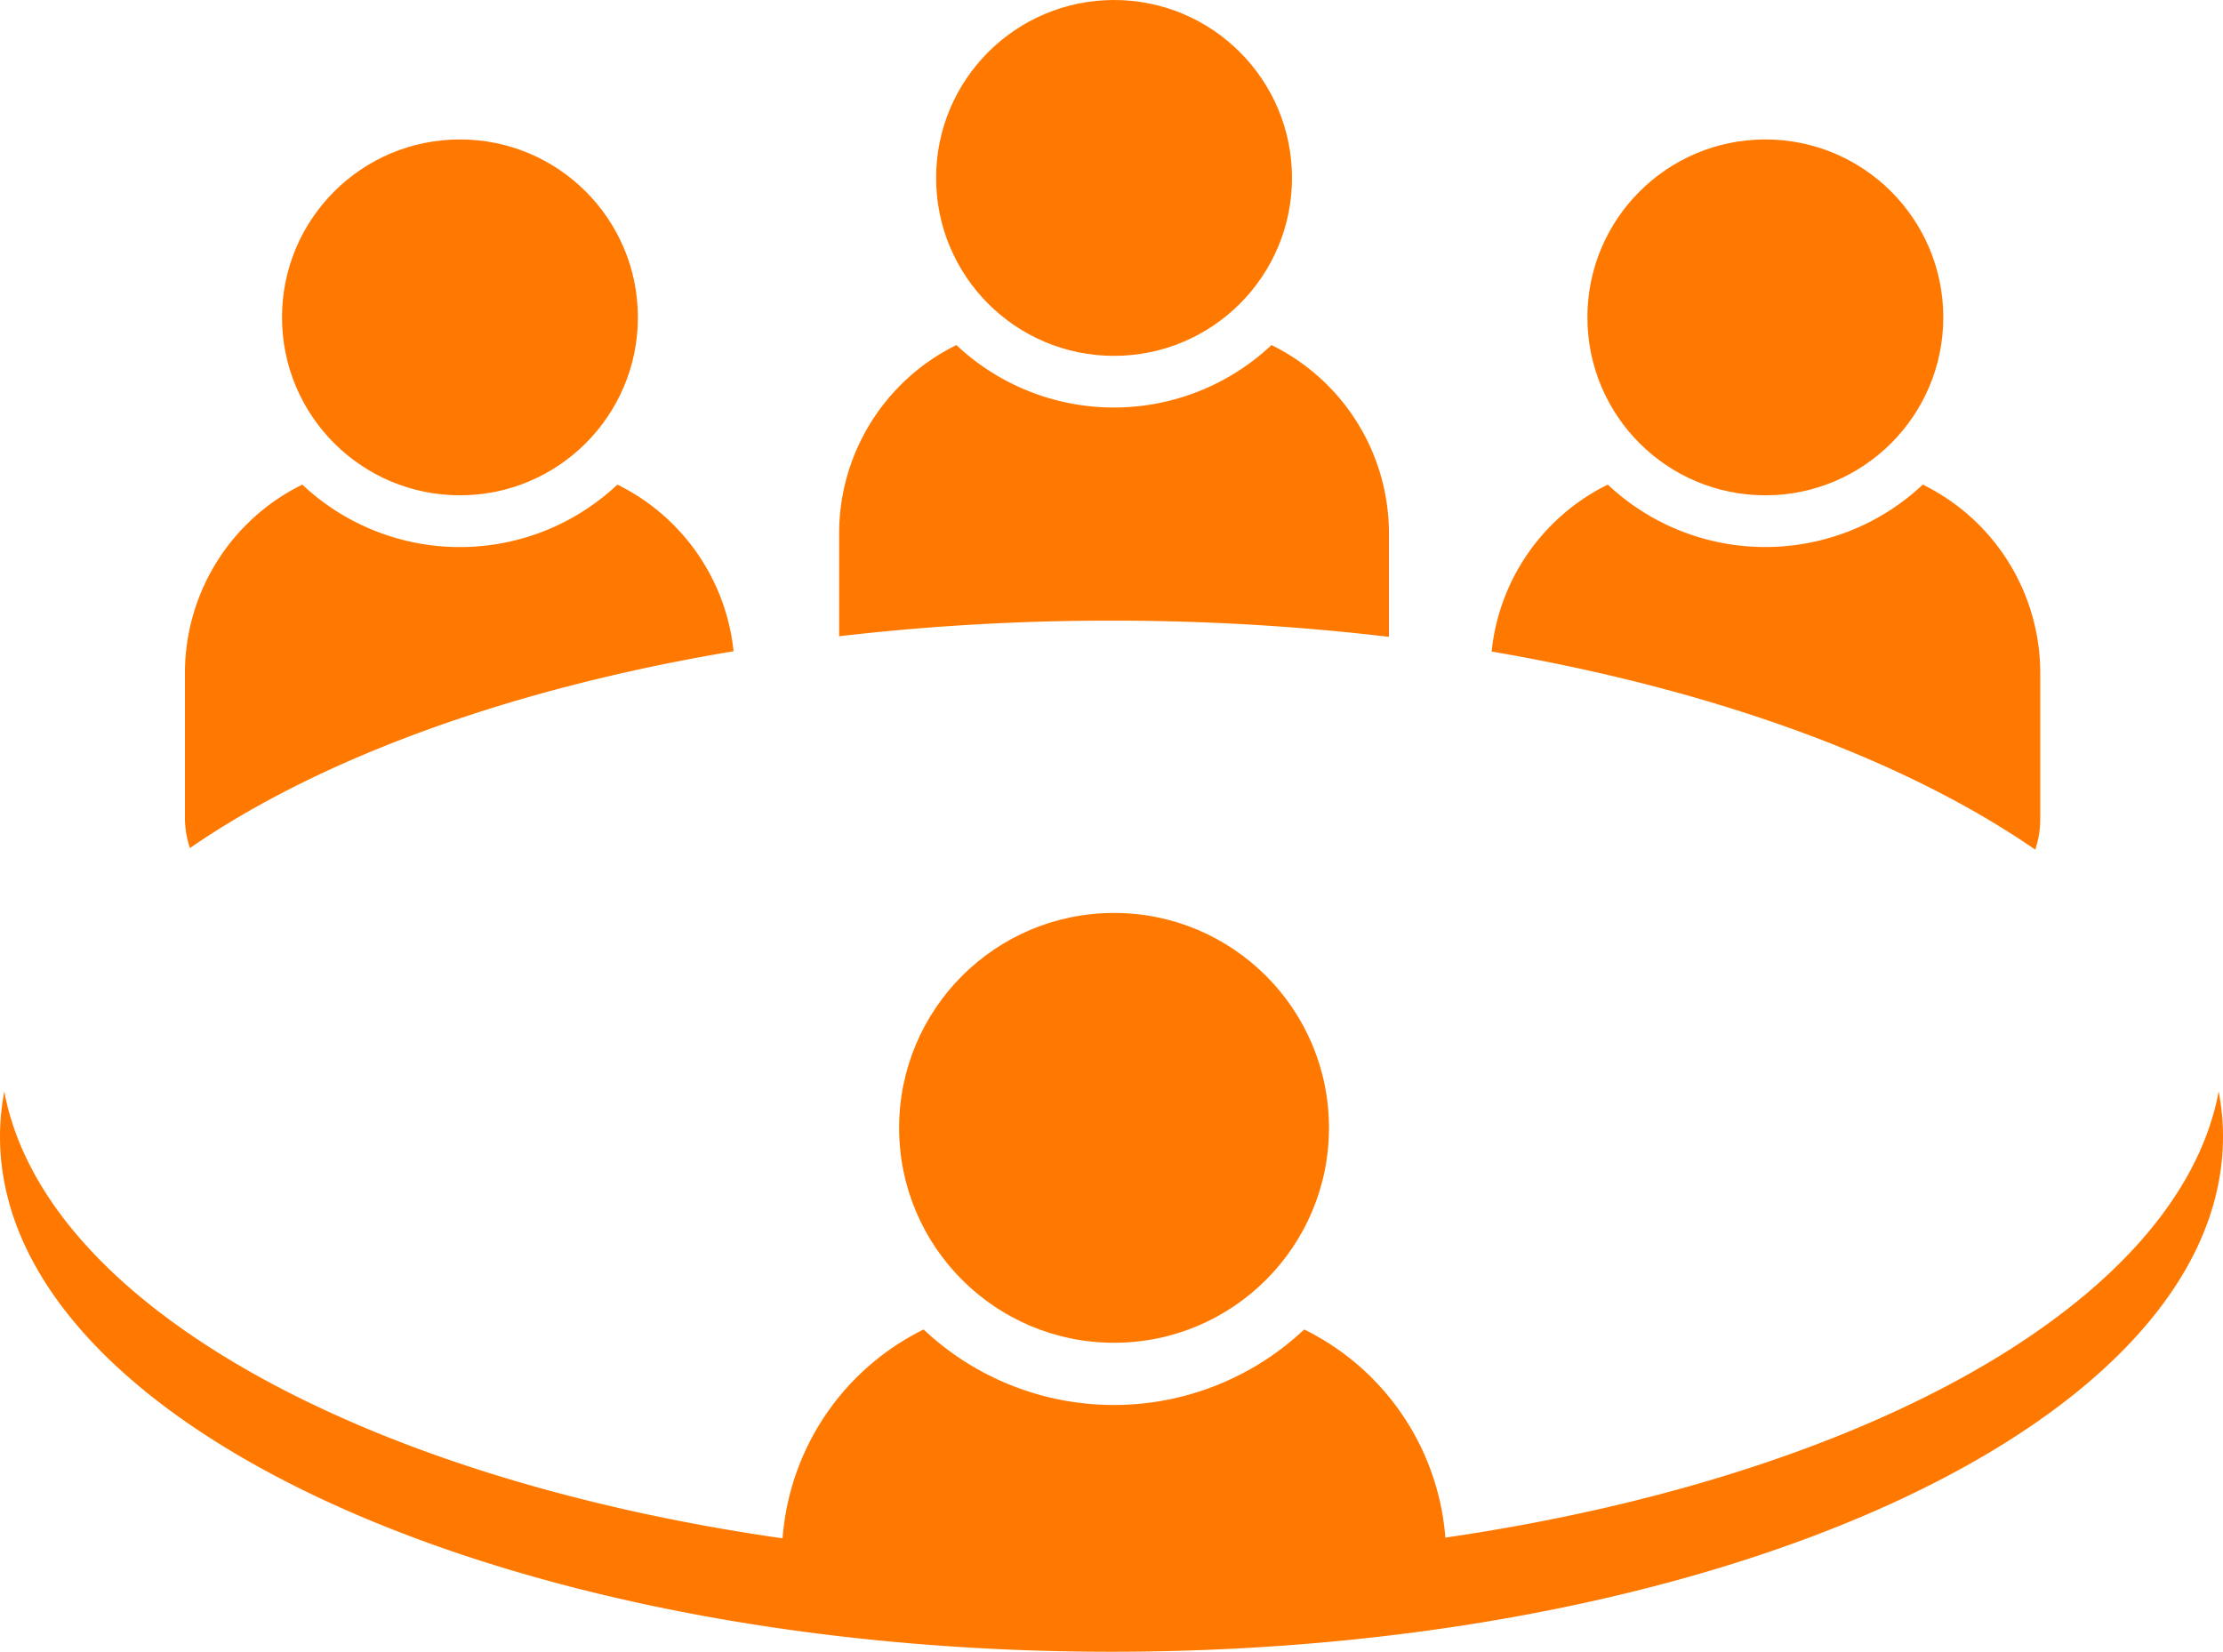
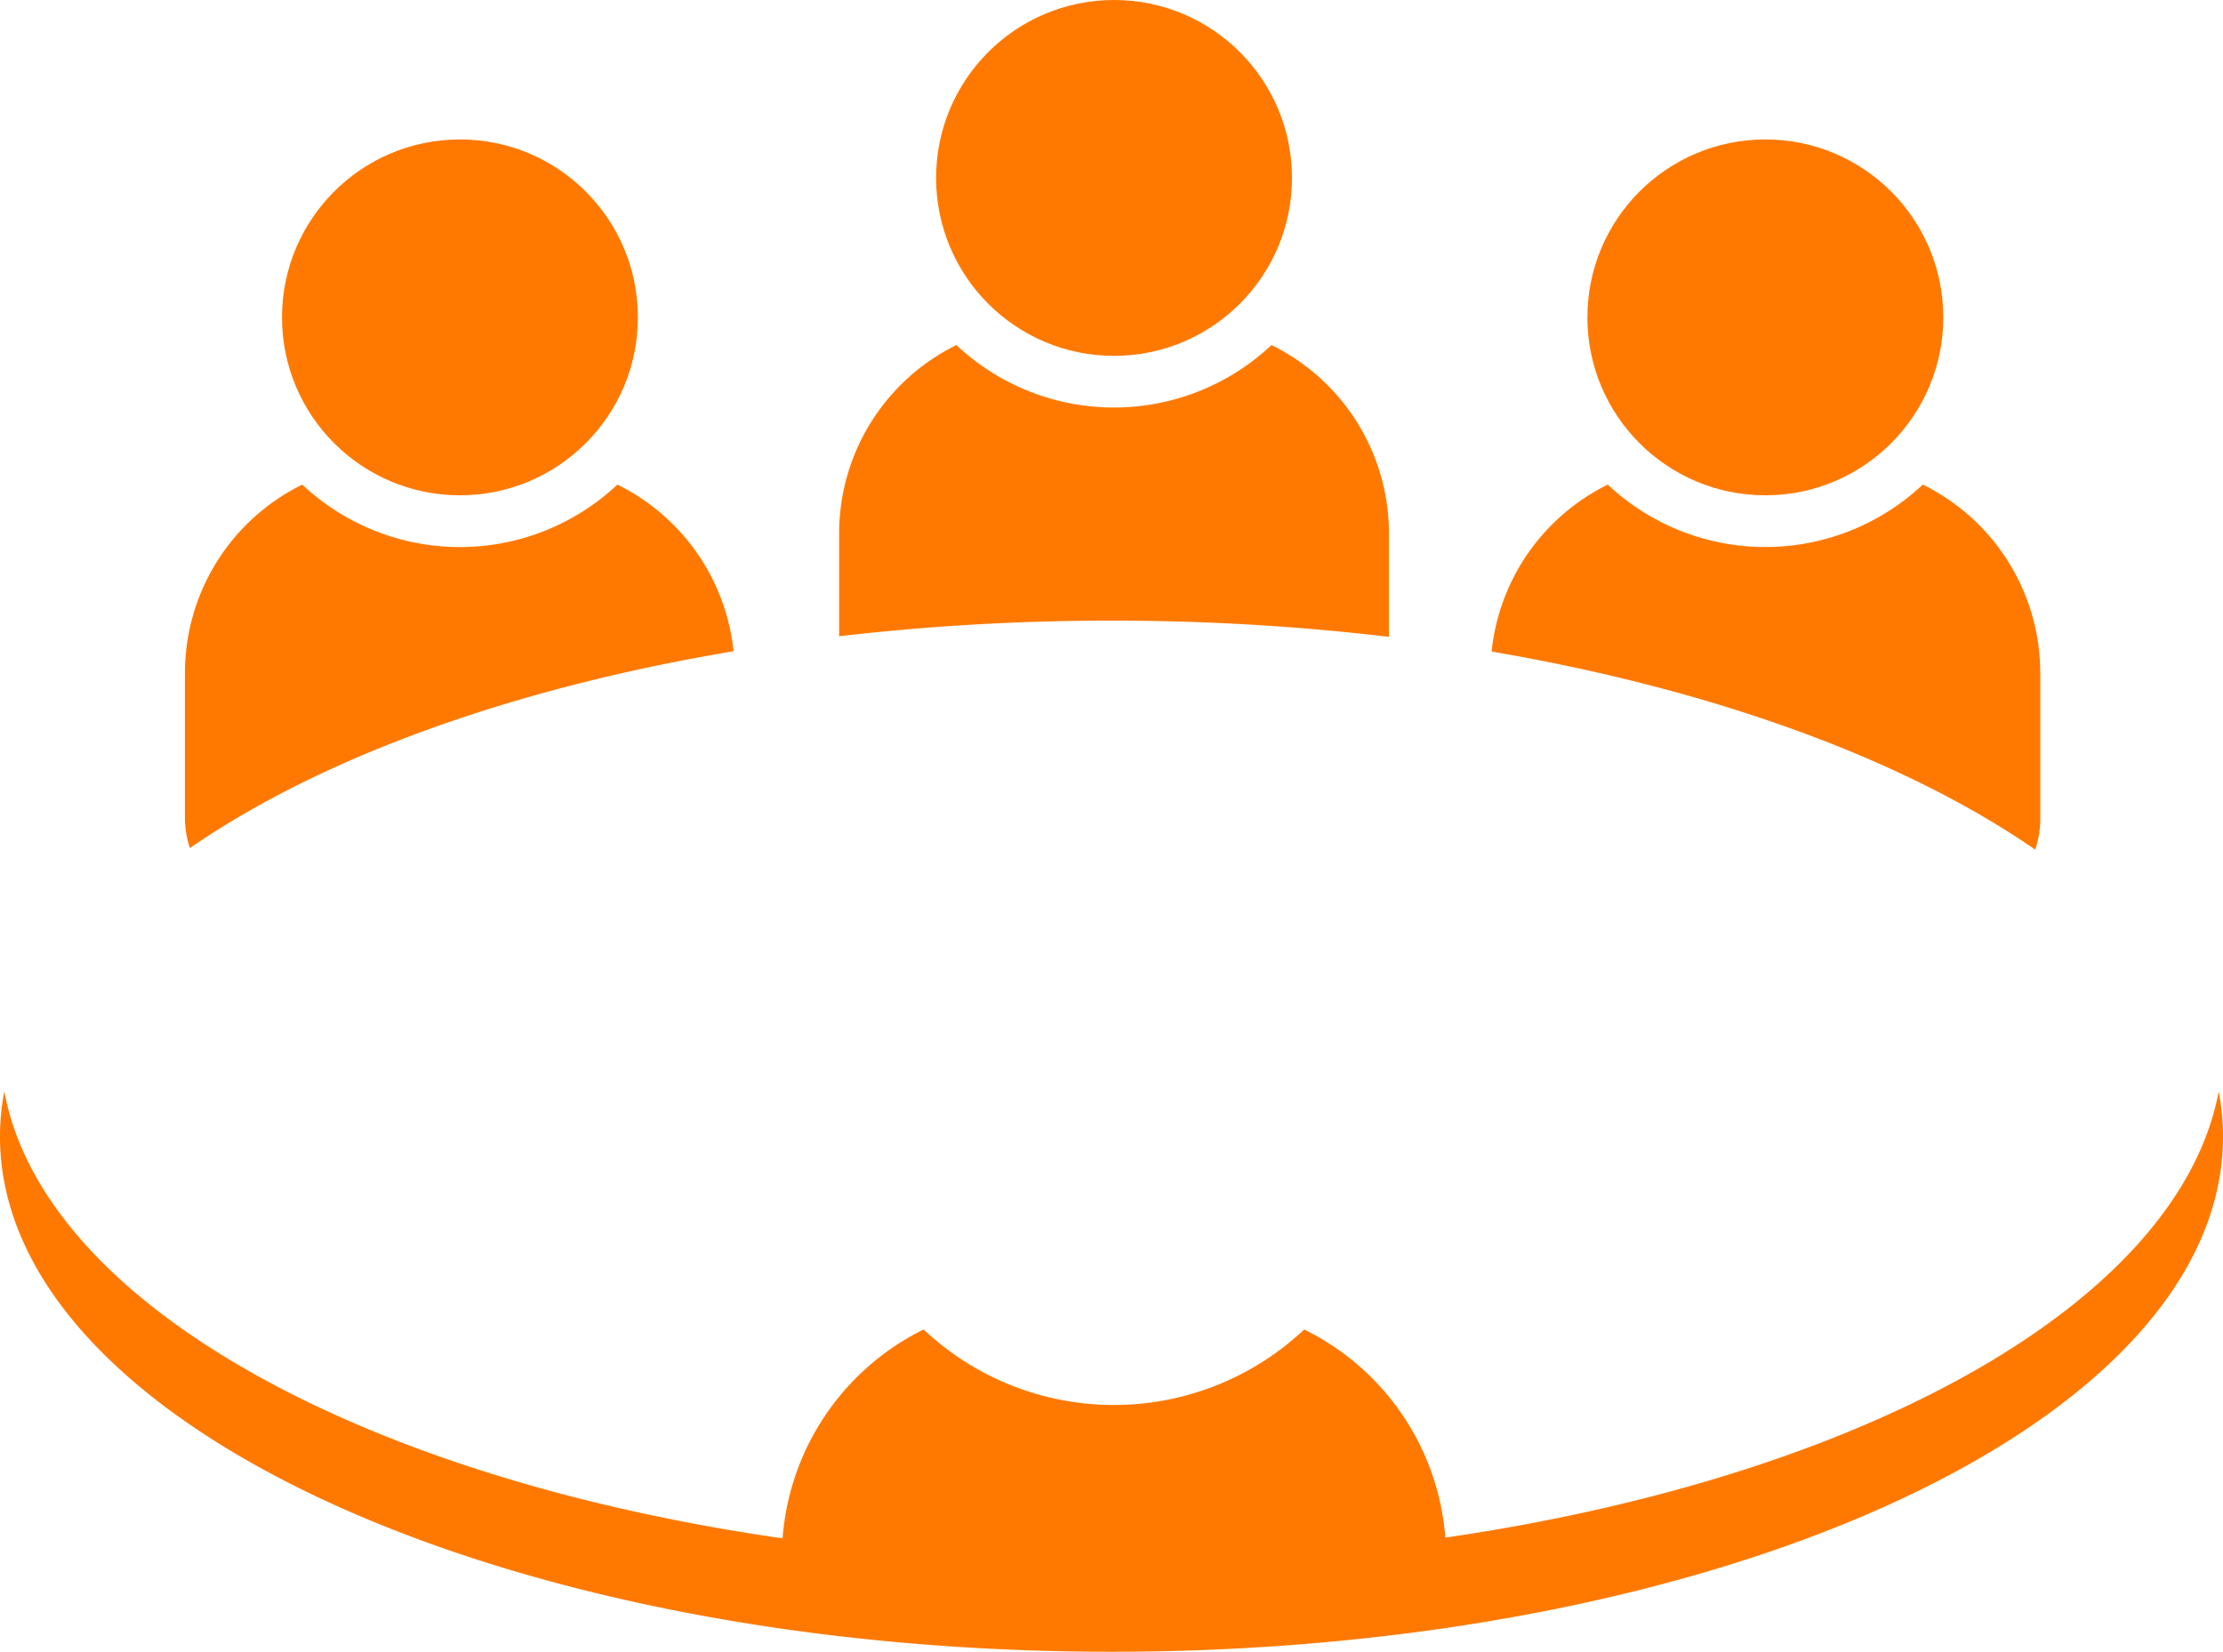
<svg xmlns="http://www.w3.org/2000/svg" id="Ebene_1" data-name="Ebene 1" viewBox="0 0 222.37 165.24">
  <defs>
    <style>.cls-1{fill:#ff7900;}</style>
  </defs>
  <path class="cls-1" d="M111.18,156.19c-58.13,0-105.84-20.69-110.75-47a24.24,24.24,0,0,0-.43,4.5c0,28.47,49.78,51.55,111.18,51.55s111.19-23.08,111.19-51.55a24.24,24.24,0,0,0-.43-4.5C217,135.5,169.32,156.19,111.18,156.19Z" transform="translate(0 0)" />
  <path class="cls-1" d="M111.18,158.19a233,233,0,0,0,33.48-2.38A25.4,25.4,0,0,0,130.46,133a27.76,27.76,0,0,1-38.07,0,25.43,25.43,0,0,0-14.18,22.79v.06A233.15,233.15,0,0,0,111.18,158.19Z" transform="translate(0 0)" />
-   <circle class="cls-1" cx="111.44" cy="112.83" r="21.5" />
  <circle class="cls-1" cx="111.44" cy="17.8" r="17.8" />
  <path class="cls-1" d="M203.59,85a9.73,9.73,0,0,0,.5-3.07V67.34a21,21,0,0,0-11.75-18.86,23,23,0,0,1-31.51,0,21,21,0,0,0-11.62,16.7C171.56,69,190.56,76,203.59,85Z" transform="translate(0 0)" />
  <circle class="cls-1" cx="176.59" cy="31.75" r="17.8" />
  <path class="cls-1" d="M73.38,65.15A21,21,0,0,0,61.76,48.48a23,23,0,0,1-31.52,0A21,21,0,0,0,18.5,67.34V81.9a9.5,9.5,0,0,0,.5,2.94C32,75.86,51,68.89,73.38,65.15Z" transform="translate(0 0)" />
  <circle class="cls-1" cx="46.01" cy="31.75" r="17.8" />
  <path class="cls-1" d="M111.18,62.09a234.05,234.05,0,0,1,27.76,1.62V53.39a21,21,0,0,0-11.75-18.87,23,23,0,0,1-31.52,0A21,21,0,0,0,83.94,53.39V63.65A233.93,233.93,0,0,1,111.18,62.09Z" transform="translate(0 0)" />
</svg>